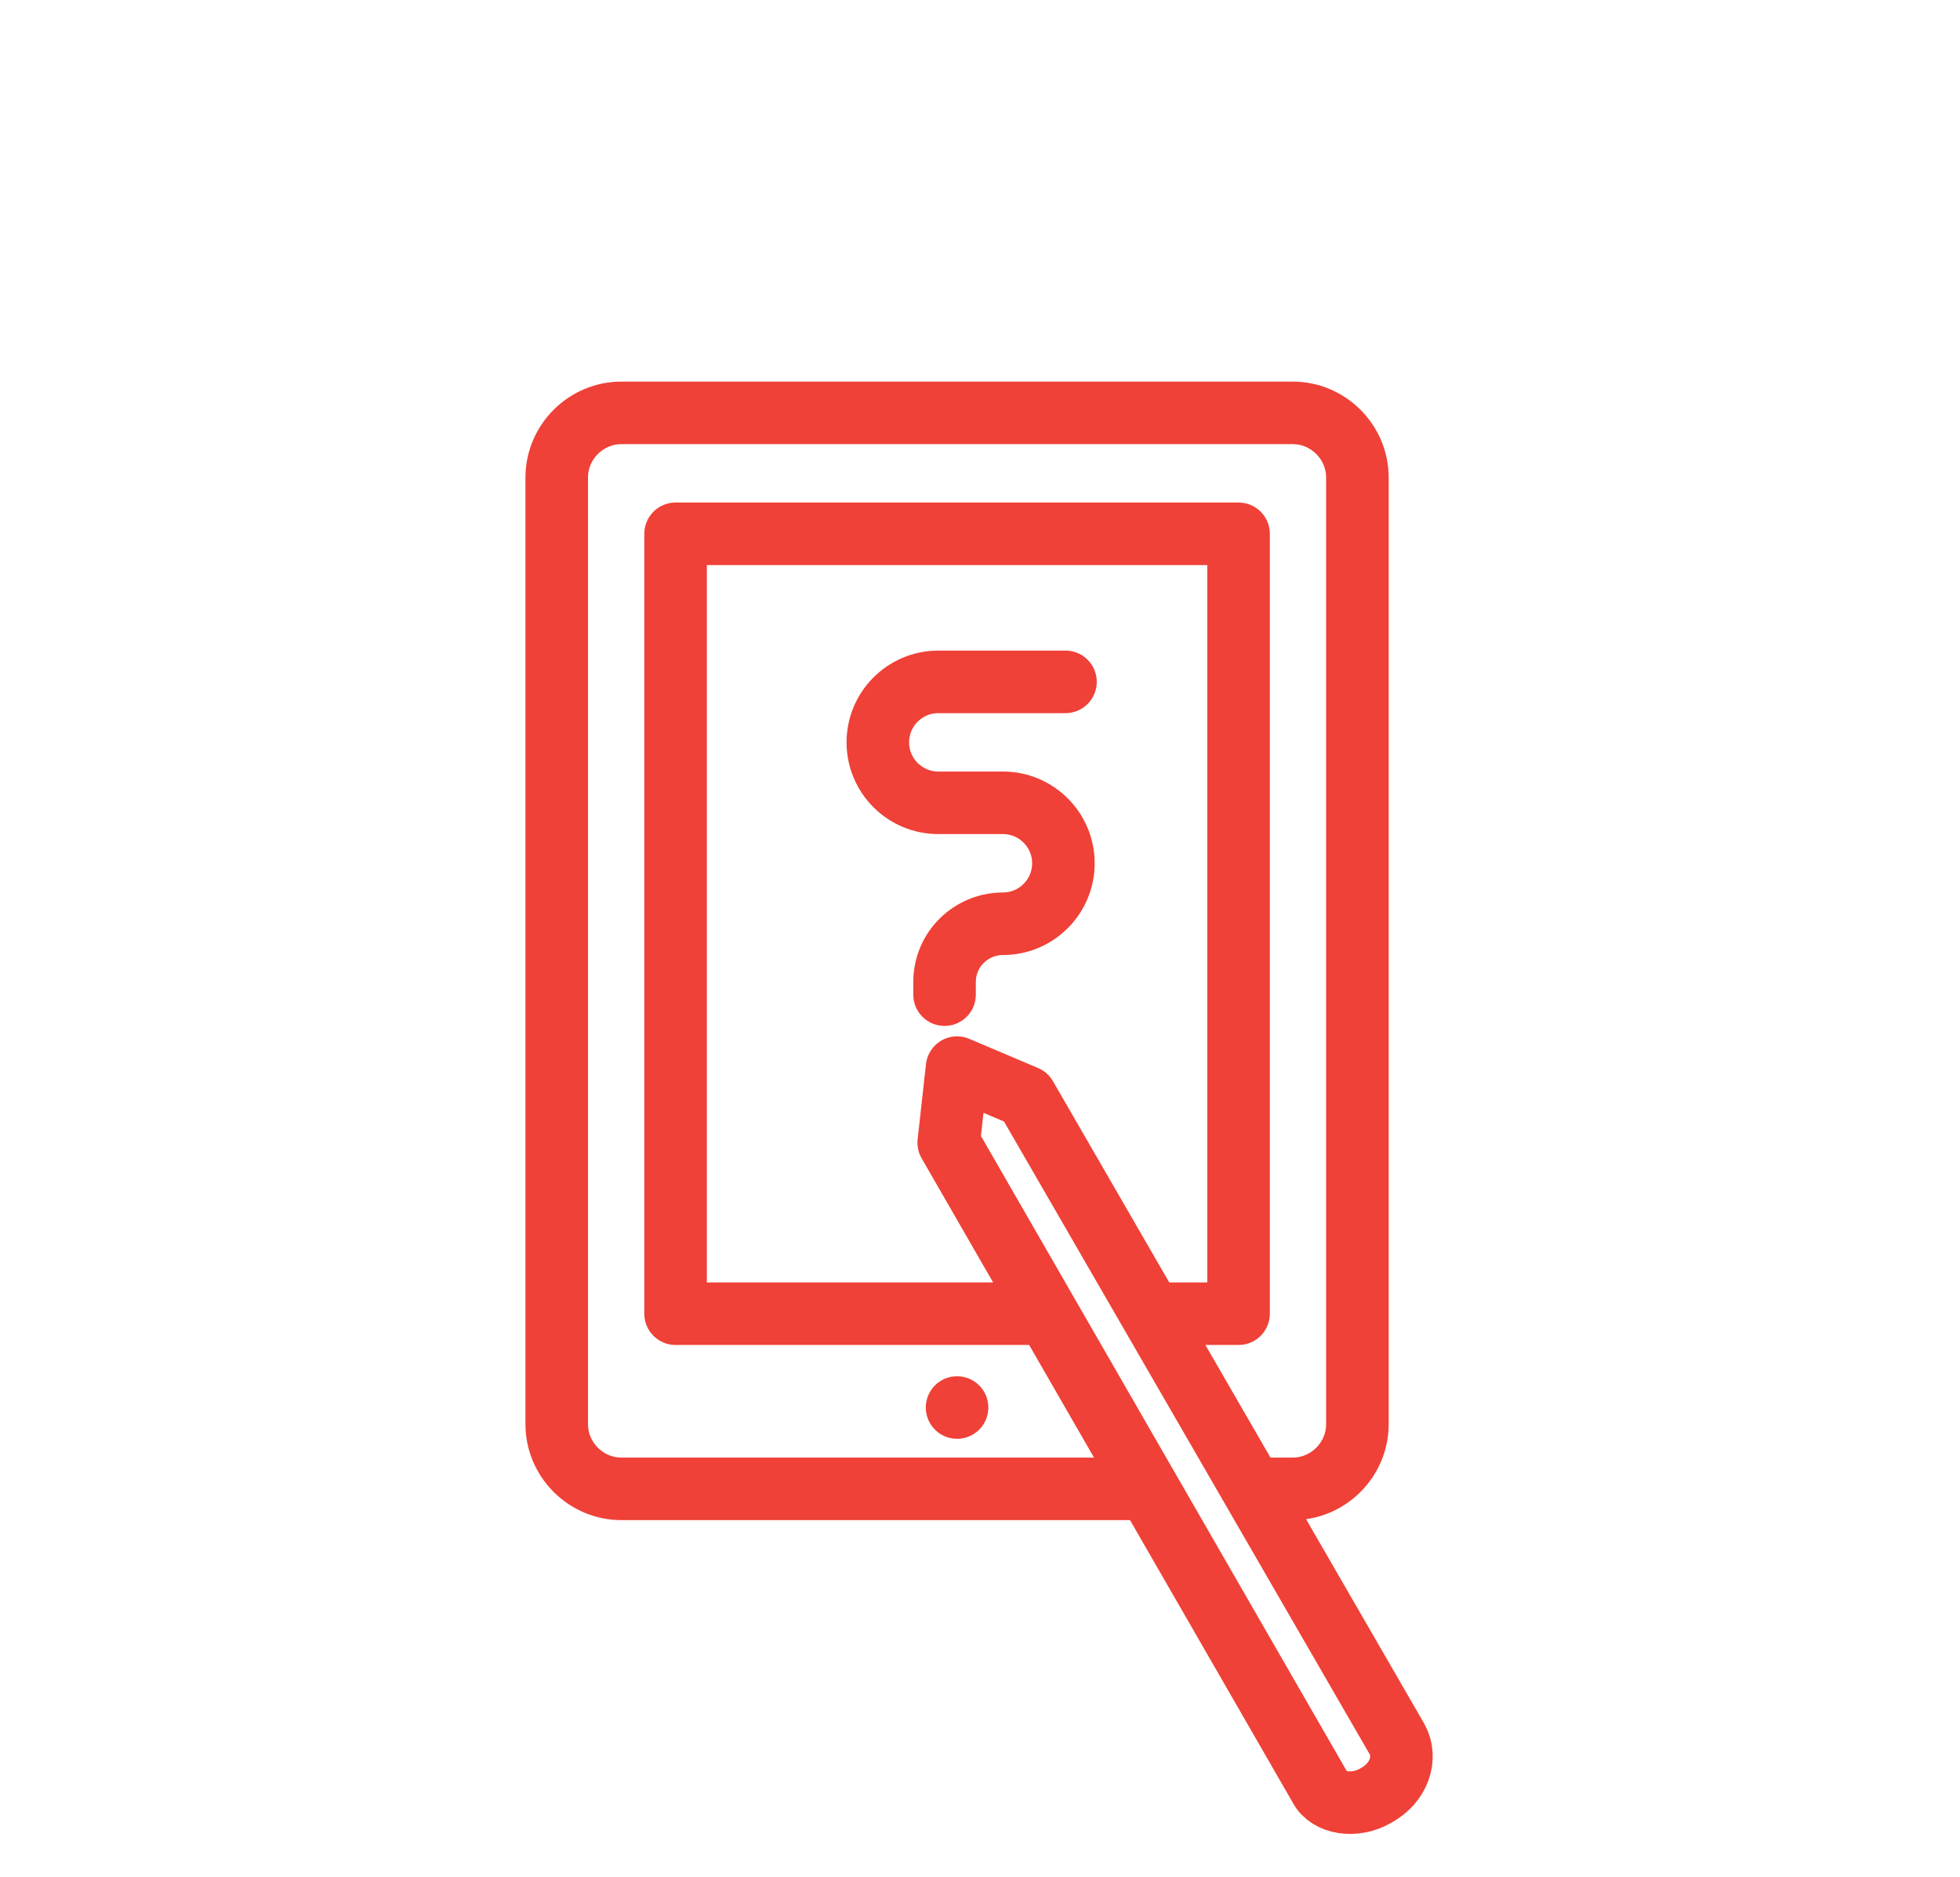
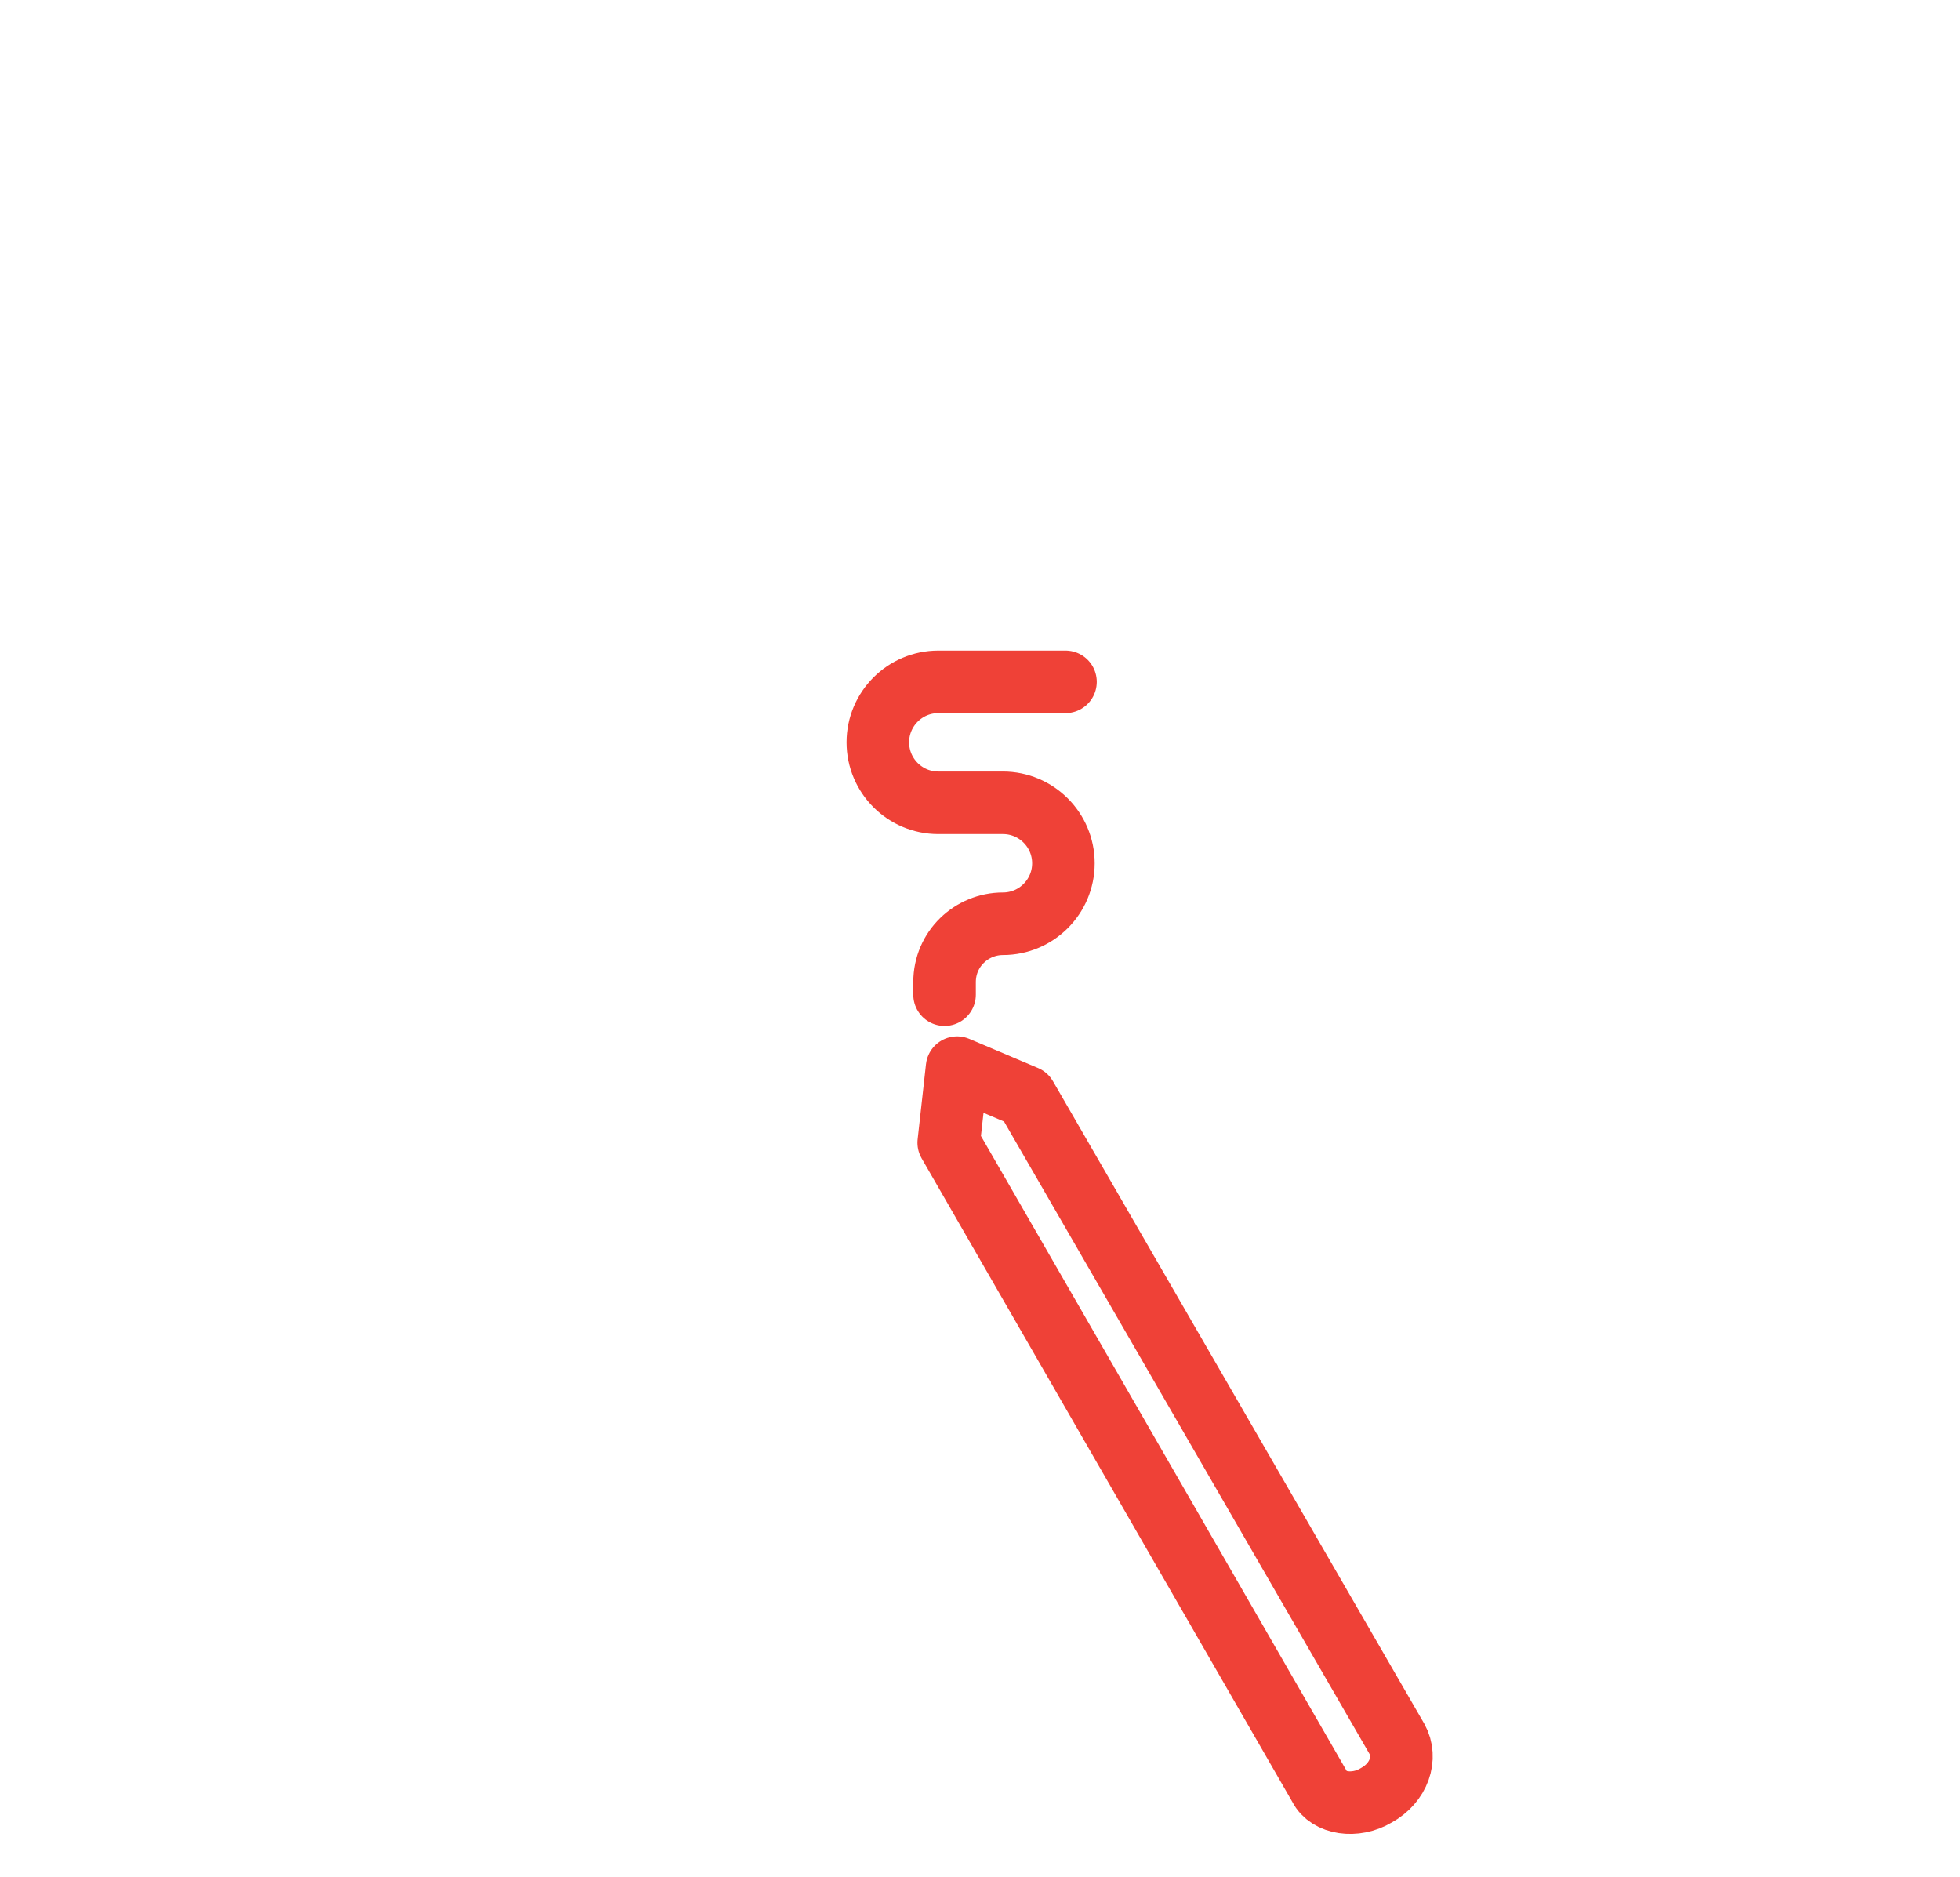
<svg xmlns="http://www.w3.org/2000/svg" version="1.1" id="Layer_1" x="0px" y="0px" viewBox="0 0 94 90" style="enable-background:new 0 0 94 90;" xml:space="preserve">
  <style type="text/css">
	.st0{fill:none;stroke:#EF4137;stroke-width:3;stroke-linecap:round;stroke-linejoin:round;stroke-miterlimit:10;}
</style>
  <g>
    <g>
-       <path class="st0" d="M60.1,71.4H62c1.7,0,3.1-1.4,3.1-3.1V22.9c0-1.7-1.4-3.1-3.1-3.1H29.8c-1.7,0-3.1,1.4-3.1,3.1v45.4    c0,1.7,1.4,3.1,3.1,3.1H55" />
-       <polyline class="st0" points="55.3,63 59.4,63 59.4,25.6 32.4,25.6 32.4,63 50.2,63   " />
-       <line class="st0" x1="45.9" y1="67.5" x2="45.9" y2="67.5" />
-     </g>
+       </g>
    <path class="st0" d="M45.3,47.7v-0.6c0-1.6,1.3-2.8,2.8-2.8l0,0l0,0c1.6,0,2.9-1.3,2.9-2.9l0,0c0-1.6-1.3-2.9-2.9-2.9H45   c-1.6,0-2.9-1.3-2.9-2.9l0,0c0-1.6,1.3-2.9,2.9-2.9h6.1" />
    <path class="st0" d="M66,86.1L66,86.1c-1,0.6-2.3,0.4-2.7-0.4L45.5,54.8l0.4-3.6l3.3,1.4L67,83.4C67.5,84.3,67.1,85.5,66,86.1z" />
  </g>
</svg>